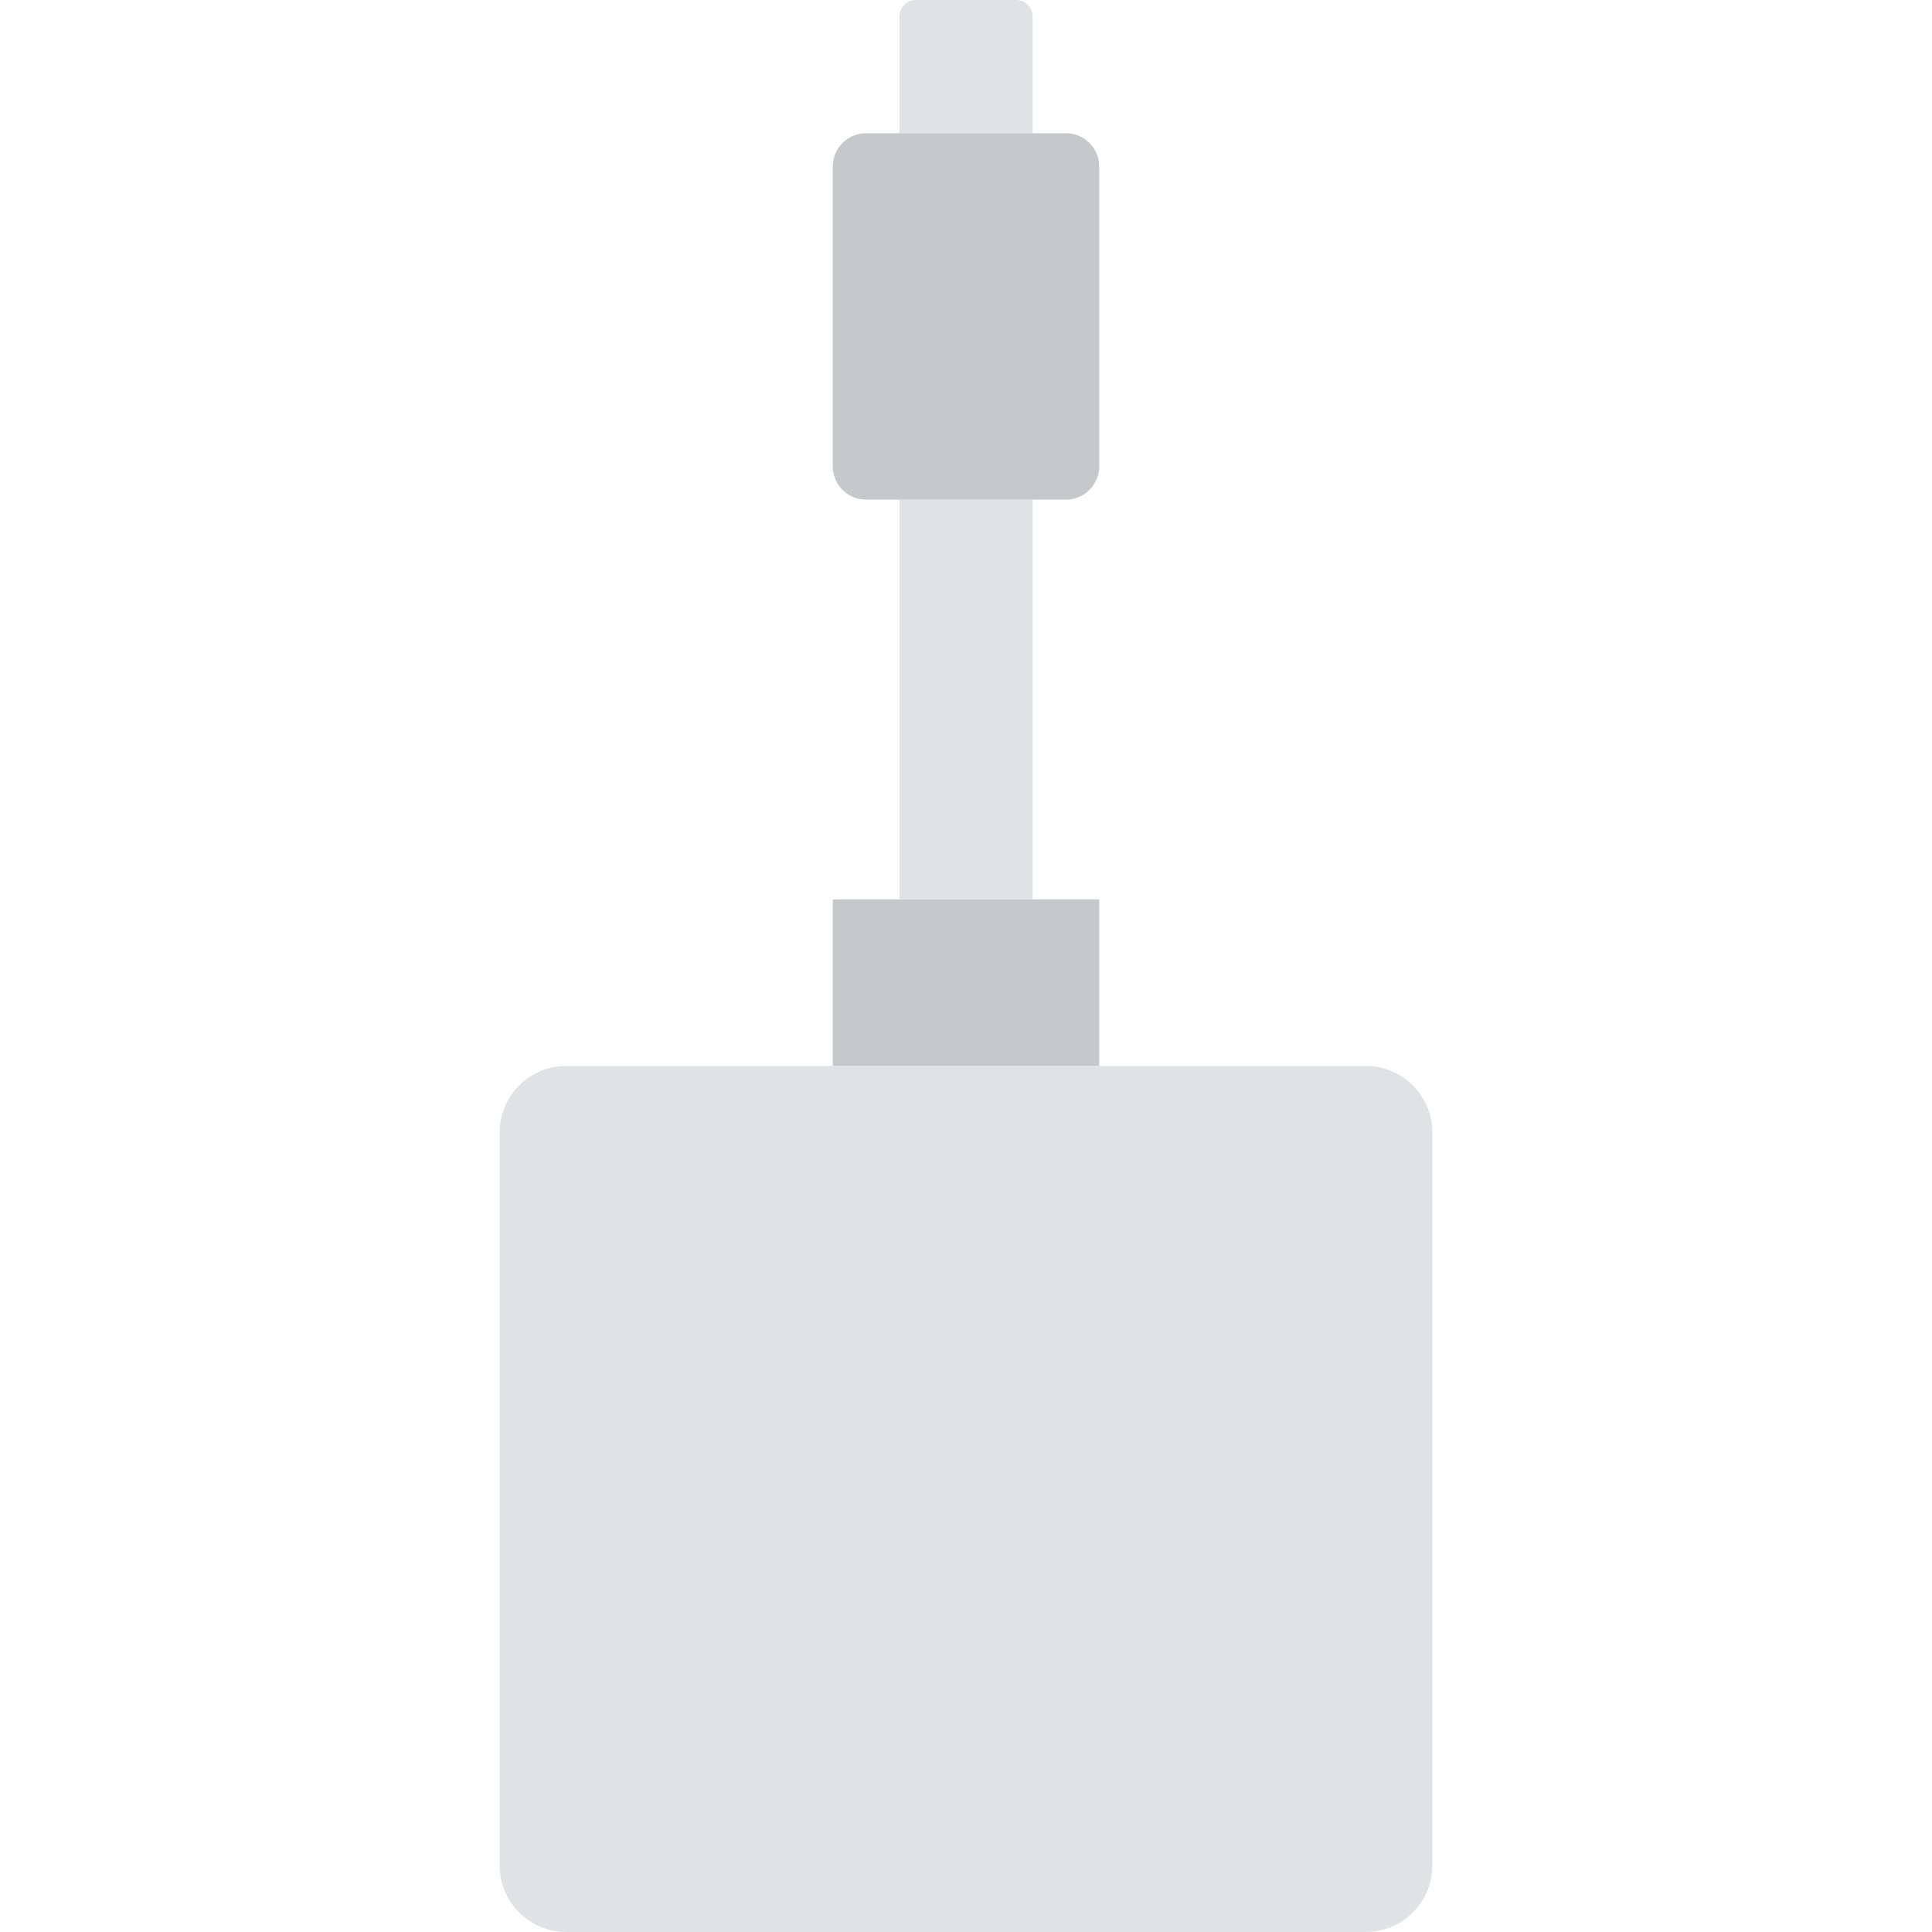
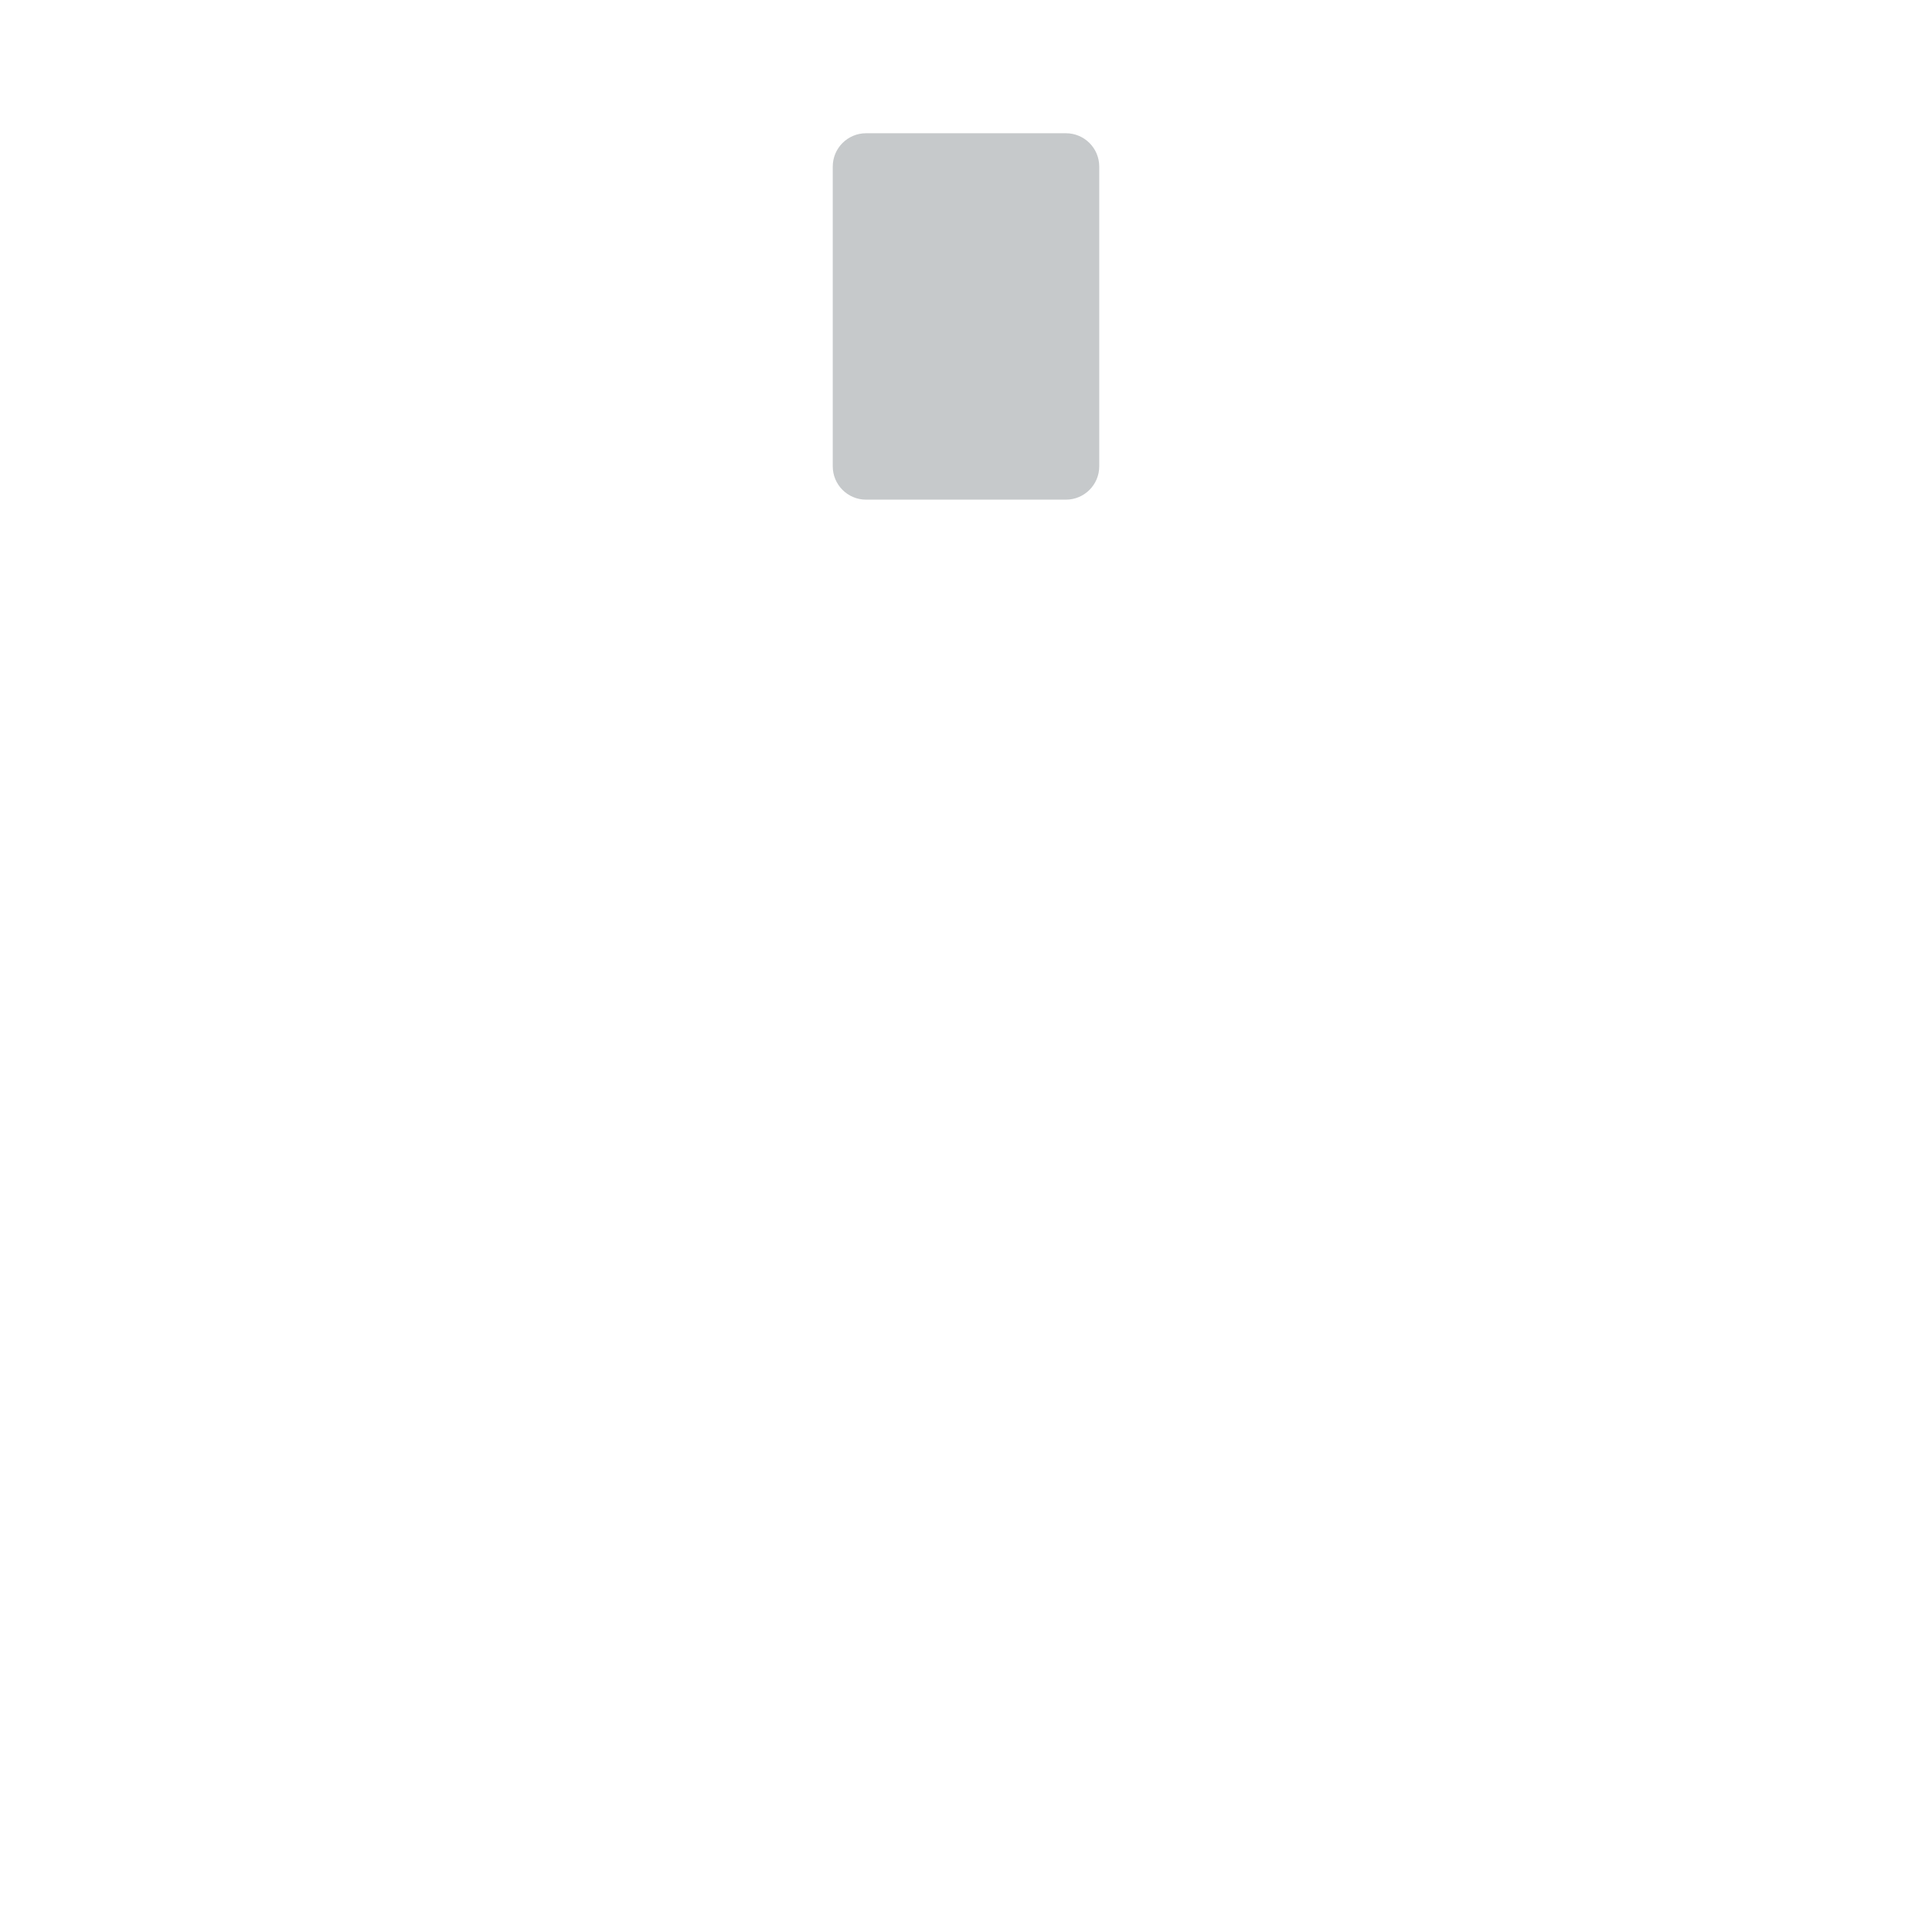
<svg xmlns="http://www.w3.org/2000/svg" height="800px" width="800px" version="1.1" id="Layer_1" viewBox="0 0 512 512" xml:space="preserve">
  <g>
-     <path style="fill:#DFE3E6;" d="M361.931,512H150.069c-9.746,0-17.655-7.91-17.655-17.655V300.138   c0-9.746,7.91-17.655,17.655-17.655h211.862c9.746,0,17.655,7.91,17.655,17.655v194.207C379.586,504.09,371.677,512,361.931,512" />
-     <polygon style="fill:#C6C9CB;" points="220.69,282.486 291.31,282.486 291.31,238.348 220.69,238.348  " />
    <g>
-       <polygon style="fill:#DFE3E6;" points="238.345,238.348 273.655,238.348 273.655,132.417 238.345,132.417   " />
-       <path style="fill:#DFE3E6;" d="M273.655,35.31h-35.31V4.414c0-2.436,1.977-4.414,4.414-4.414h26.483    c2.436,0,4.414,1.977,4.414,4.414V35.31z" />
-     </g>
+       </g>
    <path style="fill:#C6C9CB;" d="M282.483,132.414h-52.966c-4.873,0-8.828-3.955-8.828-8.828V44.138c0-4.873,3.955-8.828,8.828-8.828   h52.966c4.873,0,8.828,3.955,8.828,8.828v79.448C291.31,128.459,287.356,132.414,282.483,132.414" />
  </g>
</svg>